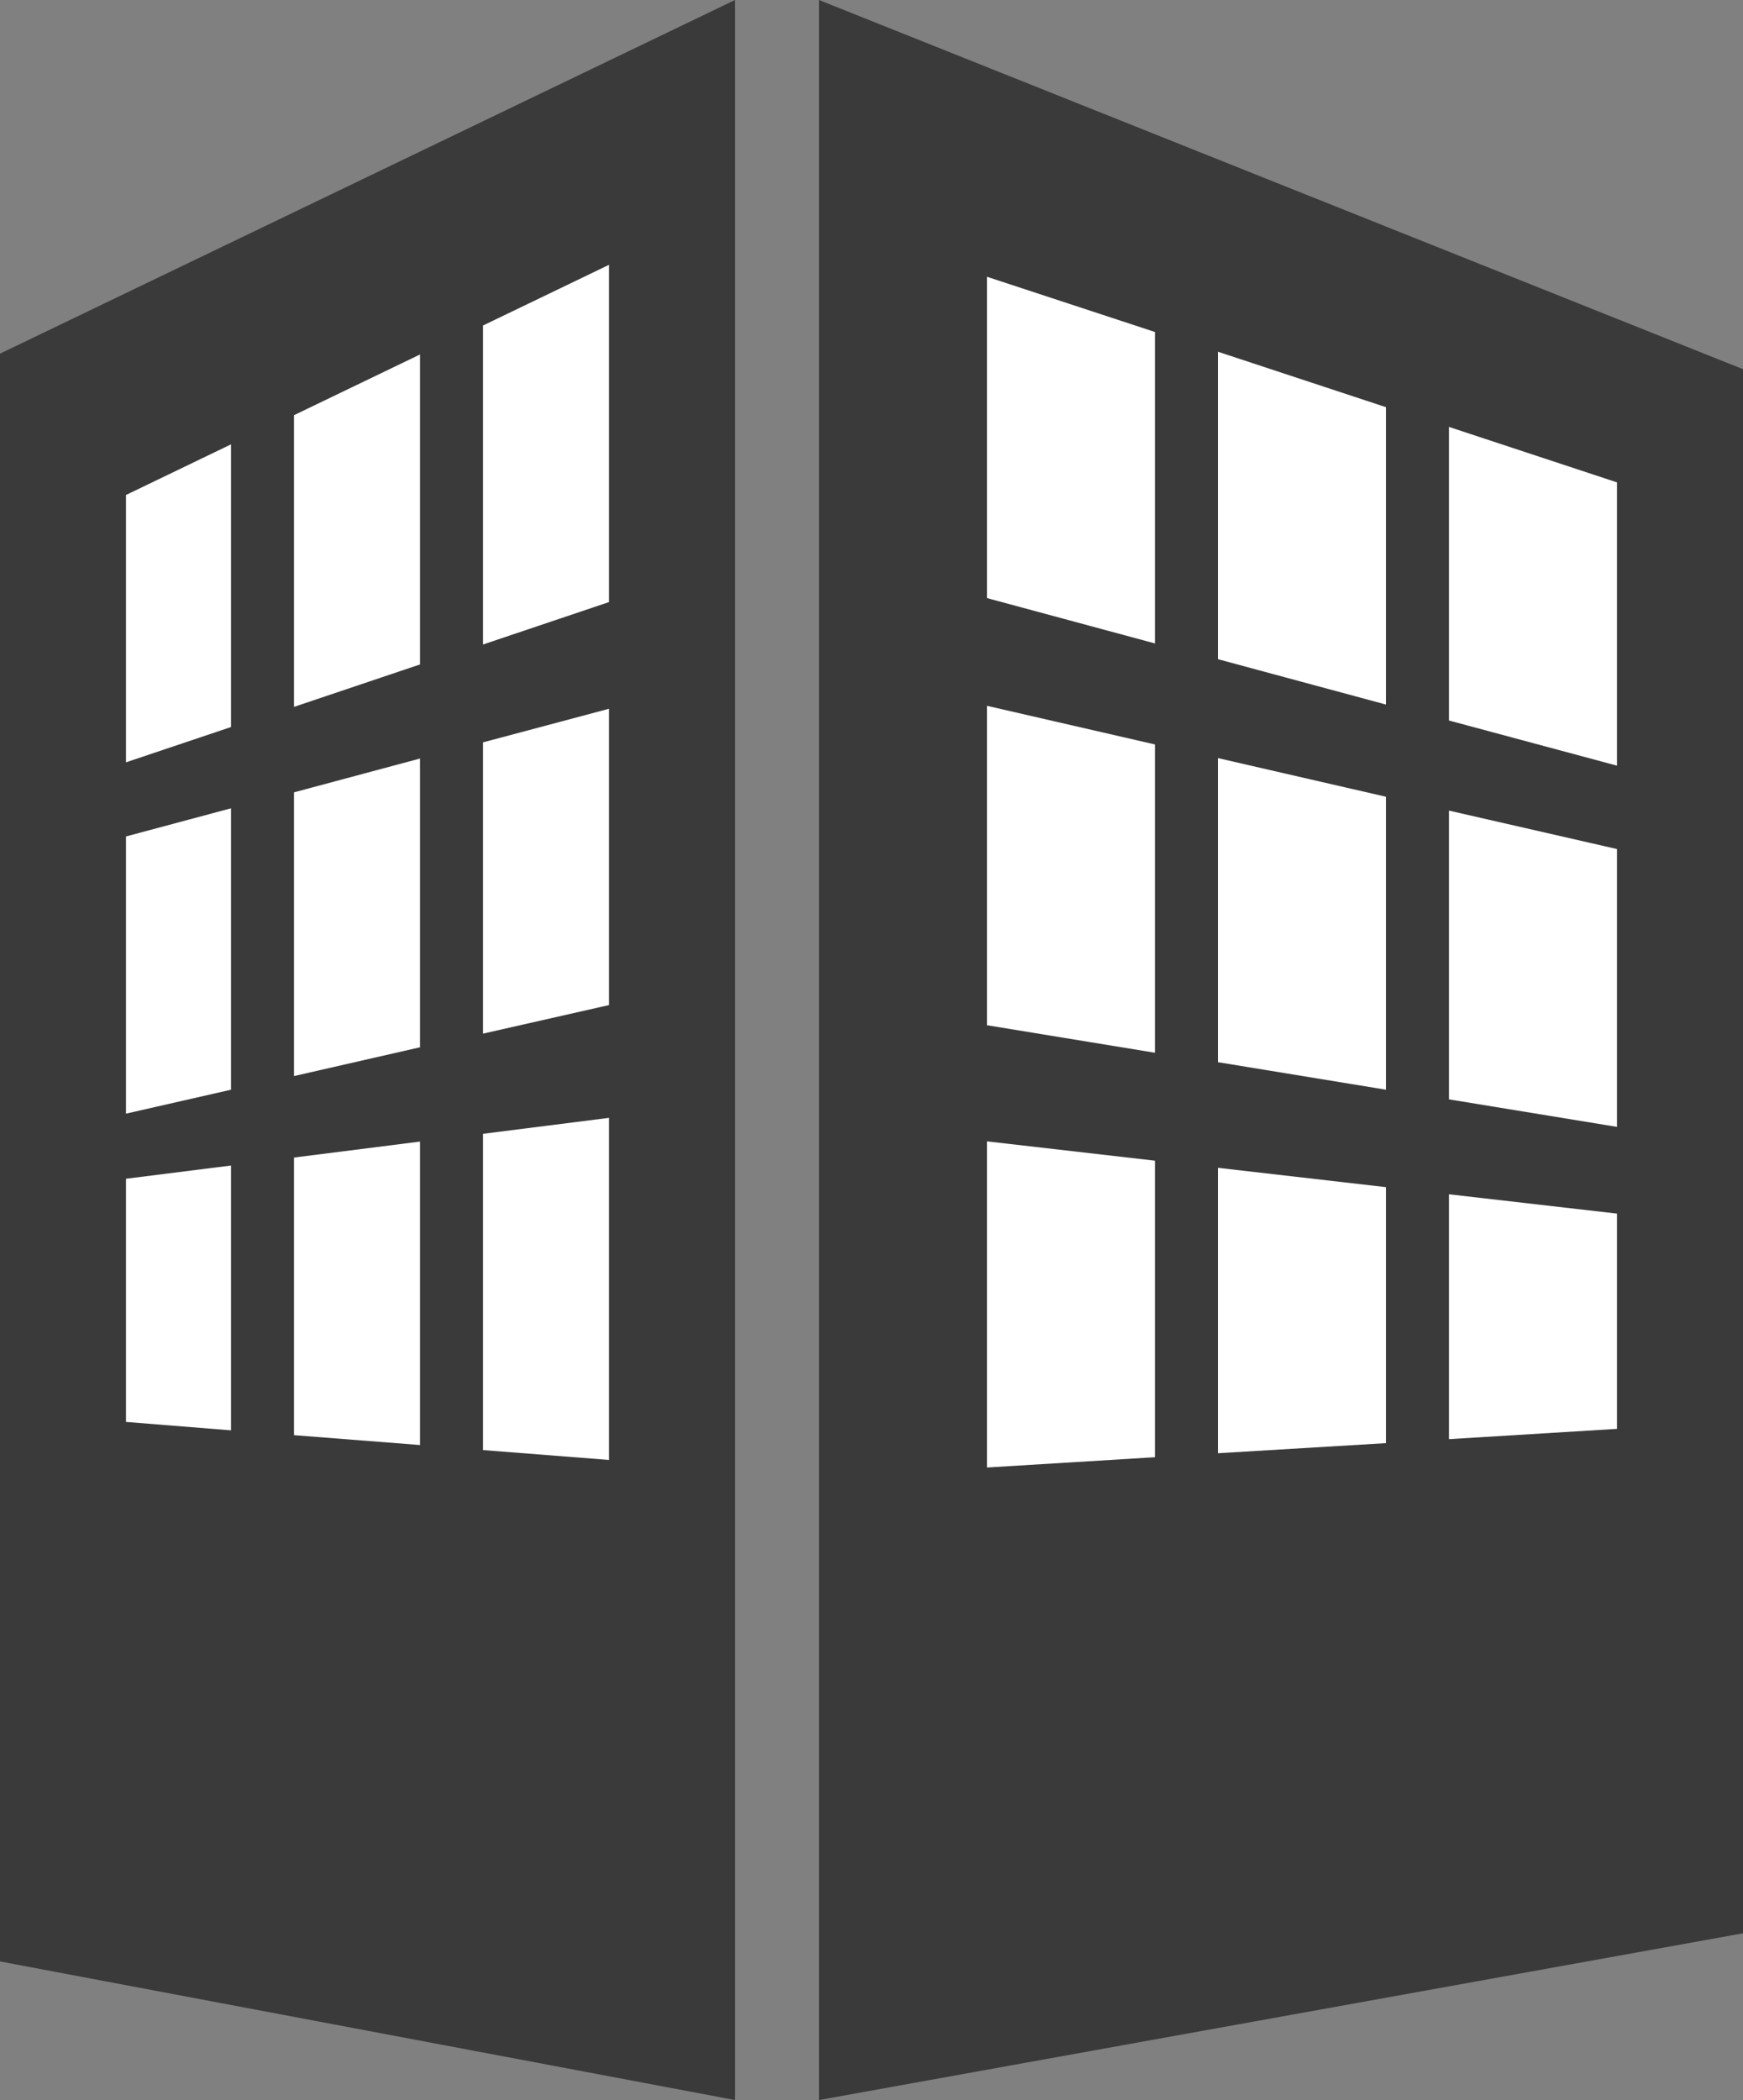
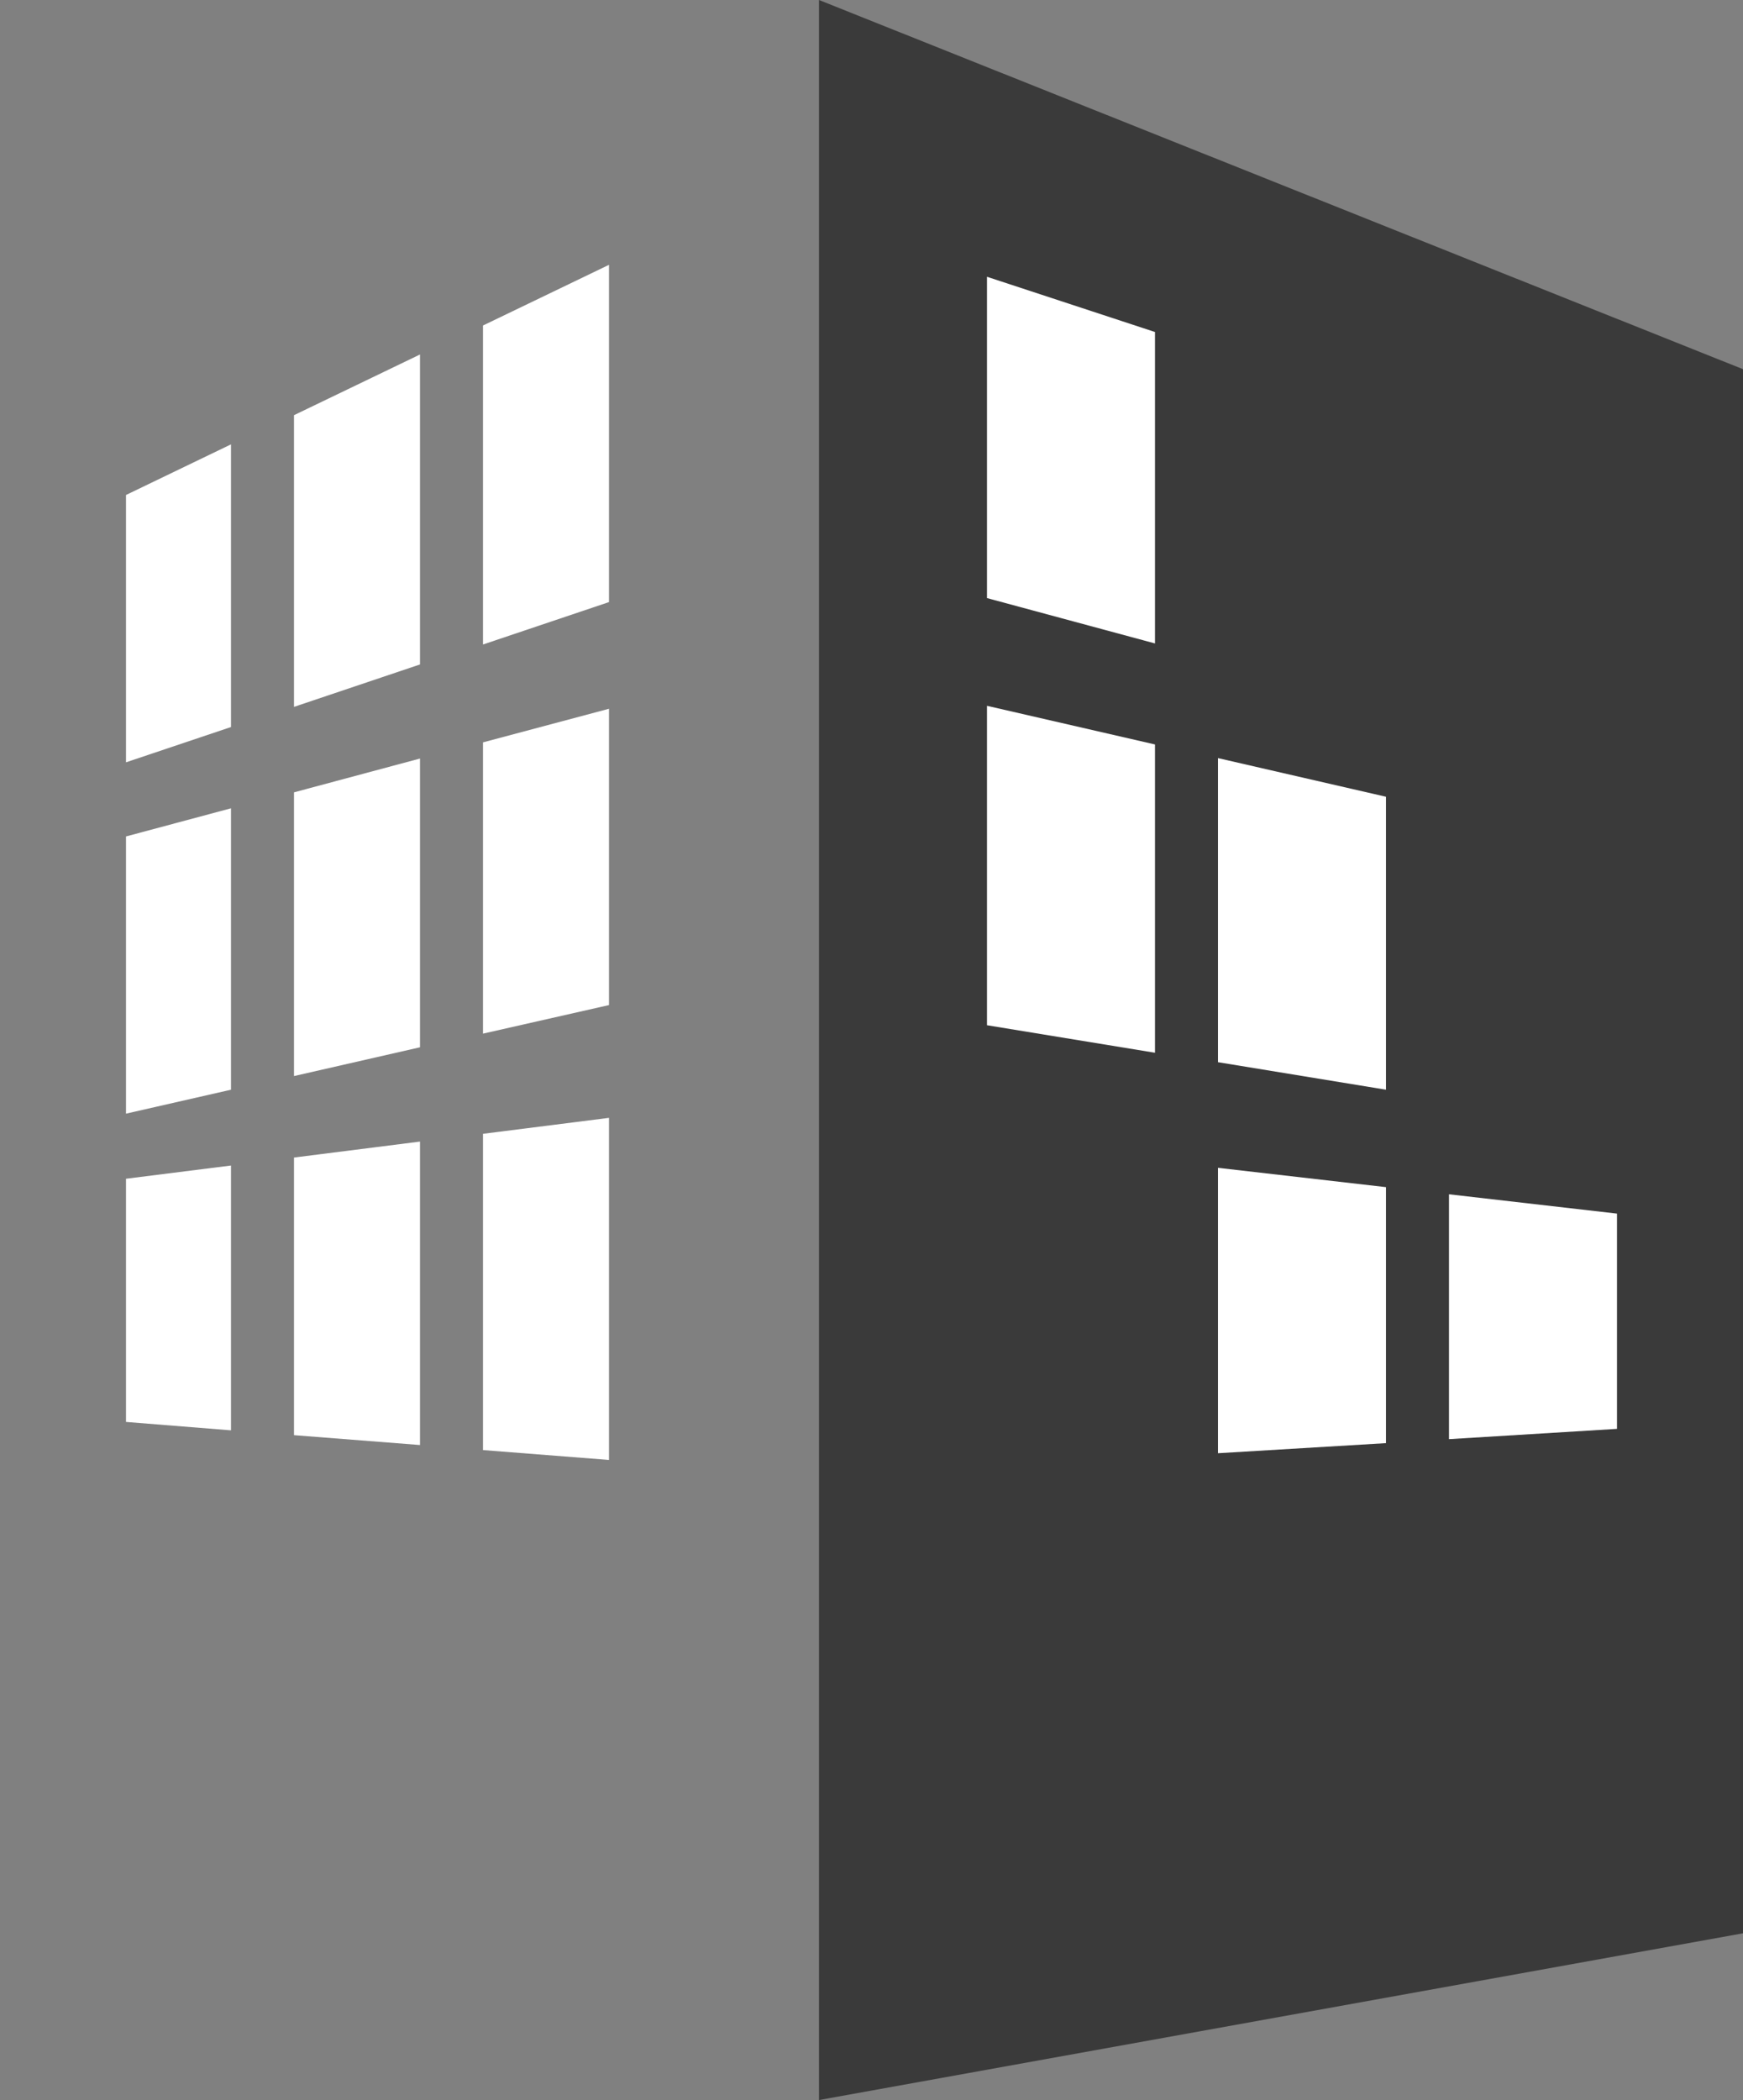
<svg xmlns="http://www.w3.org/2000/svg" id="レイヤー_1" data-name="レイヤー 1" viewBox="0 0 83 100">
  <rect x="0" y="0" width="83" height="100" fill="#808080" stroke="none" />
  <defs>
    <style>.cls-1{fill:#3a3a3a;}.cls-2{fill:#fff;}</style>
  </defs>
  <title>icon-company</title>
-   <polygon class="cls-1" points="0 16.84 0 93.4 35 100 35 0 0 16.84" />
  <polygon class="cls-1" points="83 17.58 39 0 39 100 83 92.06 83 17.58" />
  <polygon class="cls-2" points="11 21.16 6 23.57 6 36.3 11 34.62 11 21.16" />
  <polygon class="cls-2" points="20 31.64 20 16.88 14 19.77 14 33.66 20 31.64" />
  <polygon class="cls-2" points="11 38.49 6 39.83 6 53.03 11 51.89 11 38.49" />
  <polygon class="cls-2" points="29 28.67 29 12.61 23 15.5 23 30.69 29 28.67" />
  <polygon class="cls-2" points="23 49.22 29 47.86 29 33.75 23 35.35 23 49.22" />
  <polygon class="cls-2" points="6 56.13 6 67.71 11 68.11 11 55.5 6 56.13" />
  <polygon class="cls-2" points="14 51.24 20 49.87 20 36.12 14 37.73 14 51.24" />
  <polygon class="cls-2" points="14 55.12 14 68.34 20 68.81 20 54.36 14 55.12" />
  <polygon class="cls-2" points="23 69.05 29 69.52 29 53.23 23 53.99 23 69.05" />
-   <polygon class="cls-2" points="66 33.55 66 19.39 58 16.75 58 31.39 66 33.55" />
  <polygon class="cls-2" points="55 15.81 47 13.18 47 28.48 55 30.64 55 15.81" />
  <polygon class="cls-2" points="58 36.1 58 50.58 66 51.89 66 37.94 58 36.1" />
-   <polygon class="cls-2" points="77 36.46 77 22.97 69 20.33 69 34.31 77 36.46" />
-   <polygon class="cls-2" points="69 52.35 77 53.66 77 40.43 69 38.6 69 52.35" />
  <polygon class="cls-2" points="55 35.45 47 33.61 47 48.82 55 50.13 55 35.45" />
-   <polygon class="cls-2" points="47 54.35 47 69.88 55 69.39 55 55.27 47 54.35" />
  <polygon class="cls-2" points="58 55.61 58 69.2 66 68.72 66 56.53 58 55.61" />
  <polygon class="cls-2" points="77 57.79 69 56.87 69 68.53 77 68.04 77 57.79" />
</svg>